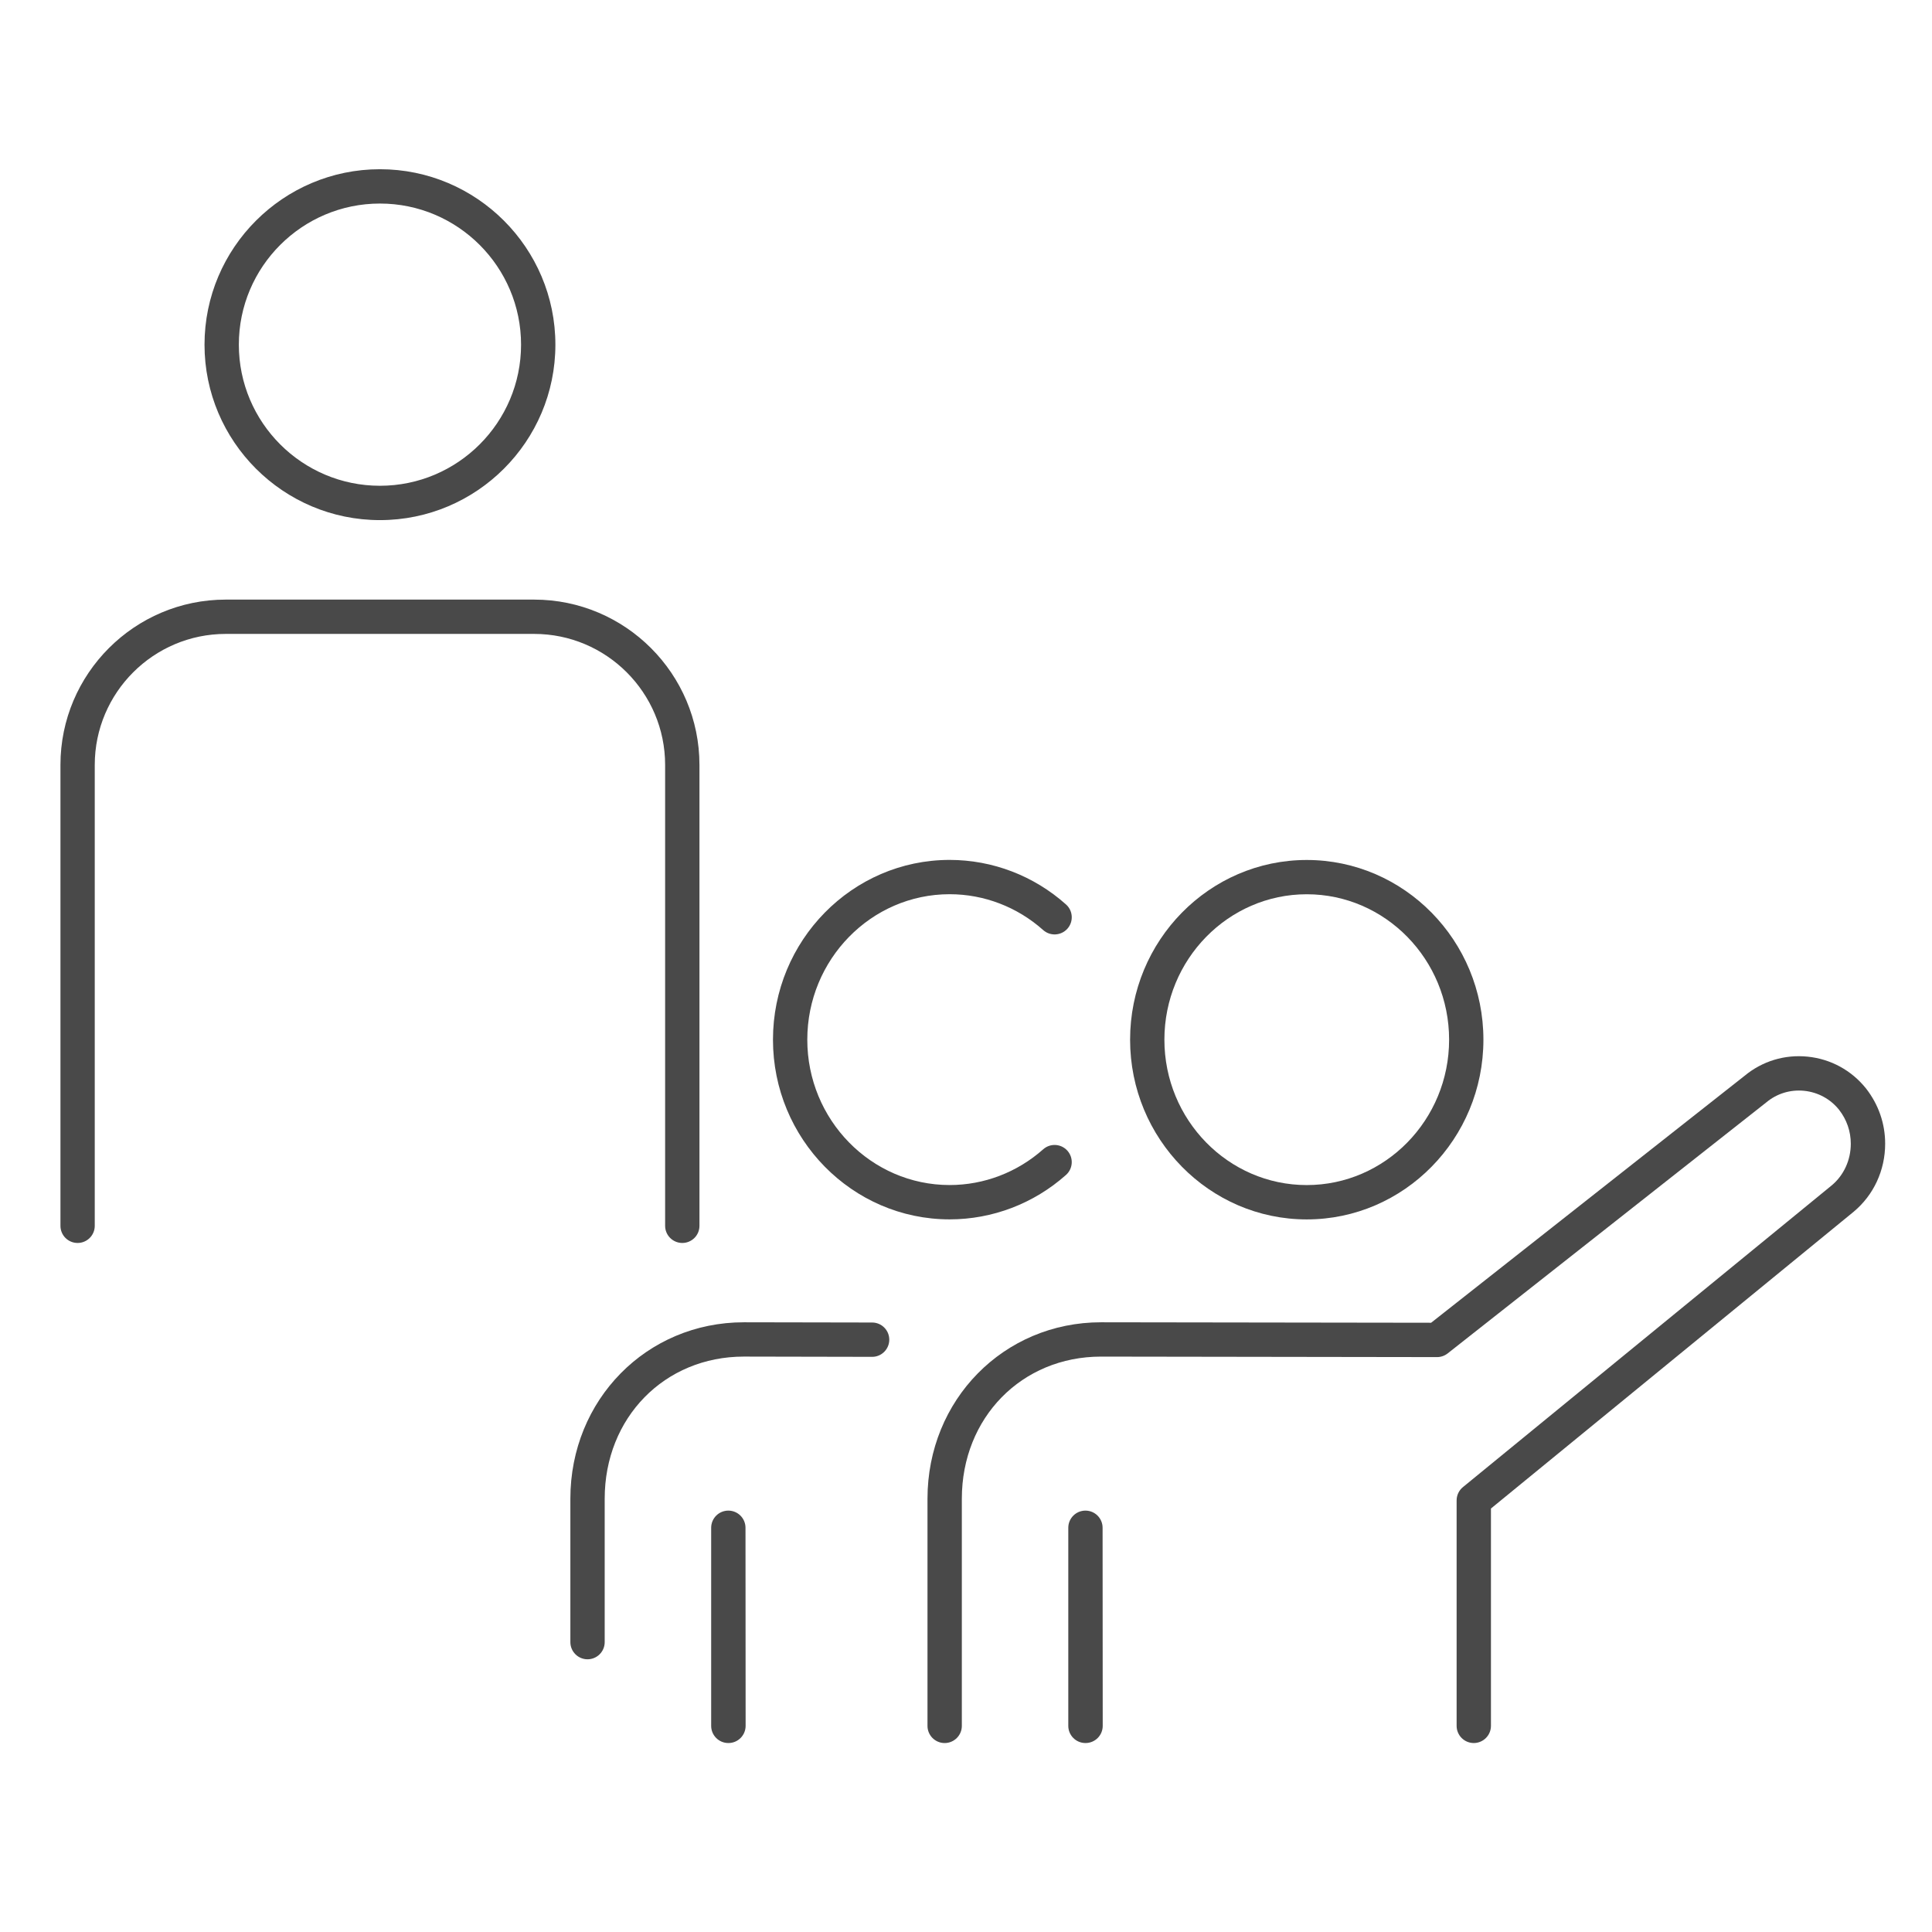
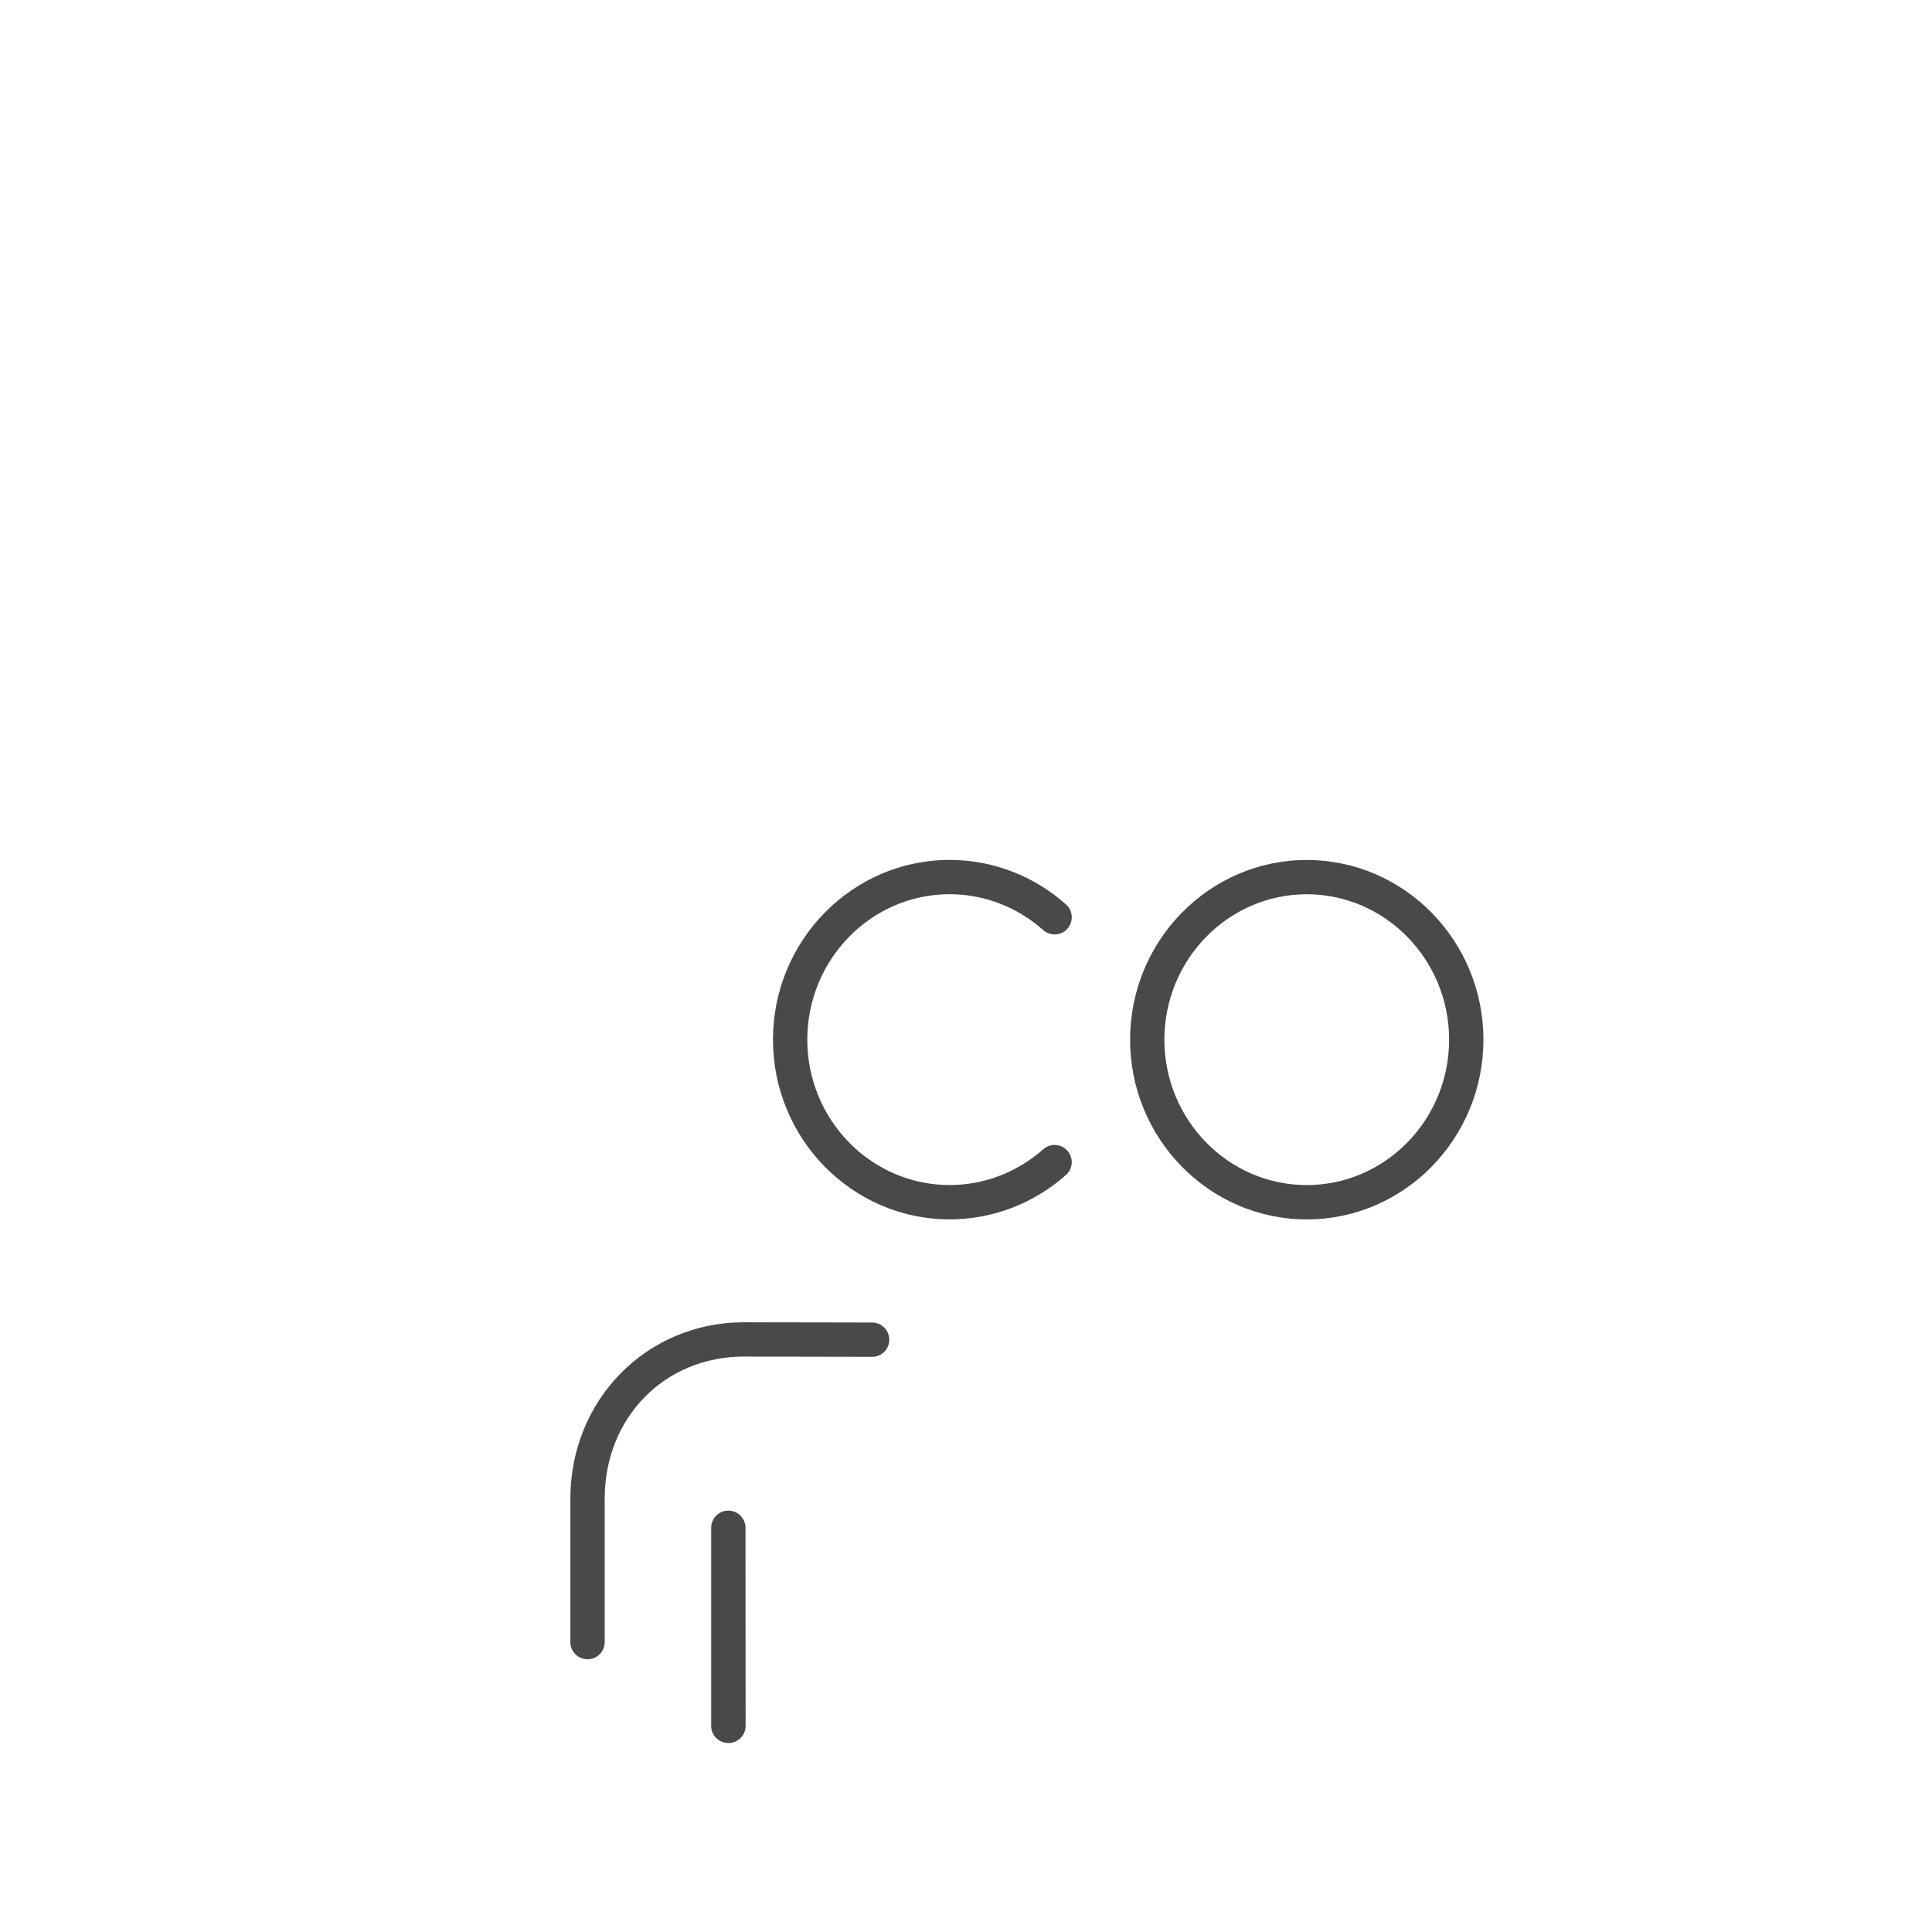
<svg xmlns="http://www.w3.org/2000/svg" version="1.1" id="Warstwa_1" x="0px" y="0px" width="90px" height="90px" viewBox="0 0 90 90" xml:space="preserve">
  <g>
    <g>
      <g>
        <path fill="#494949" d="M44.238,56.803c-4.538,0-8.23-3.755-8.23-8.369c0-4.619,3.692-8.376,8.23-8.376     c1.996,0,3.922,0.737,5.422,2.076c0.329,0.294,0.357,0.8,0.064,1.129c-0.295,0.329-0.8,0.357-1.129,0.063     c-1.207-1.076-2.754-1.67-4.357-1.67c-3.656,0-6.631,3.04-6.631,6.777c0,3.733,2.975,6.771,6.631,6.771     c1.602,0,3.149-0.592,4.358-1.665c0.329-0.293,0.835-0.264,1.128,0.066c0.294,0.33,0.264,0.835-0.066,1.129     C48.157,56.068,46.232,56.803,44.238,56.803z" />
      </g>
      <g>
        <g>
          <path fill="#494949" d="M27.369,77.296c-0.441,0-0.799-0.358-0.799-0.799v-6.682c0-4.608,3.551-8.218,8.084-8.218l5.974,0.011      c0.441,0.001,0.799,0.359,0.798,0.801c-0.001,0.44-0.358,0.798-0.799,0.798c-0.001,0-0.002,0-0.002,0l-5.973-0.012      c-3.695,0-6.483,2.846-6.483,6.62v6.682C28.169,76.938,27.811,77.296,27.369,77.296z" />
        </g>
        <g>
          <path fill="#494949" d="M33.934,81.197c-0.002,0-0.004,0-0.006,0c-0.441,0-0.799-0.358-0.799-0.8V71.17      c0-0.441,0.357-0.8,0.799-0.8l0,0c0.441,0,0.8,0.357,0.8,0.799l0.006,9.228C34.733,80.839,34.376,81.197,33.934,81.197      L33.934,81.197z" />
        </g>
      </g>
    </g>
    <g>
      <g>
        <path fill="#494949" d="M60.873,56.805c-4.537,0-8.229-3.756-8.229-8.372s3.691-8.372,8.229-8.372c4.539,0,8.23,3.756,8.23,8.372     S65.412,56.805,60.873,56.805z M60.873,41.658c-3.656,0-6.631,3.039-6.631,6.774s2.975,6.773,6.631,6.773     c3.657,0,6.632-3.038,6.632-6.773S64.53,41.658,60.873,41.658z" />
      </g>
      <g>
        <g>
-           <path fill="#494949" d="M68.654,81.197c-0.441,0-0.799-0.358-0.799-0.8V69.895c0-0.24,0.107-0.467,0.293-0.619L85.33,55.218      c0.562-0.469,0.887-1.177,0.887-1.938c0-0.575-0.188-1.123-0.545-1.58c-0.4-0.502-0.98-0.819-1.627-0.886      c-0.641-0.064-1.266,0.125-1.76,0.536c-0.006,0.004-0.012,0.009-0.017,0.014L67.438,63.047      c-0.142,0.111-0.315,0.172-0.495,0.172h-0.001l-15.652-0.023c-3.696,0-6.484,2.847-6.484,6.622v10.58c0,0.441-0.358,0.8-0.8,0.8      s-0.8-0.358-0.8-0.8v-10.58c0-4.61,3.552-8.221,8.086-8.221l15.375,0.022l14.605-11.506c0.826-0.683,1.867-0.999,2.937-0.89      c1.077,0.11,2.043,0.638,2.72,1.485c0.583,0.749,0.889,1.636,0.889,2.57c0,1.238-0.535,2.394-1.469,3.171L69.454,70.273v10.124      C69.454,80.839,69.096,81.197,68.654,81.197z" />
-         </g>
+           </g>
        <g>
-           <path fill="#494949" d="M50.57,81.197c-0.002,0-0.004,0-0.006,0c-0.441,0-0.799-0.358-0.799-0.8V71.17      c0-0.441,0.357-0.8,0.799-0.8l0,0c0.441,0,0.799,0.357,0.799,0.799l0.006,9.228C51.369,80.839,51.012,81.197,50.57,81.197      L50.57,81.197z" />
-         </g>
+           </g>
      </g>
    </g>
  </g>
  <g>
    <g>
      <g>
-         <path fill="#494949" d="M31.784,57.902c-0.441,0-0.8-0.357-0.8-0.799v-21.47c0-3.365-2.736-6.103-6.102-6.103H10.517     c-3.364,0-6.103,2.737-6.103,6.103v21.47c0,0.441-0.357,0.799-0.799,0.799s-0.799-0.357-0.799-0.799v-21.47     c0-4.247,3.454-7.701,7.7-7.701h14.366c4.246,0,7.701,3.454,7.701,7.701v21.47C32.584,57.545,32.226,57.902,31.784,57.902z" />
-       </g>
+         </g>
      <g>
-         <path fill="#494949" d="M17.699,24.229c-4.506,0-8.172-3.666-8.172-8.172c0-4.507,3.666-8.174,8.172-8.174     c4.507,0,8.173,3.667,8.173,8.174C25.872,20.563,22.206,24.229,17.699,24.229z M17.699,9.482c-3.625,0-6.573,2.948-6.573,6.574     c0,3.624,2.948,6.573,6.573,6.573s6.574-2.949,6.574-6.573C24.273,12.431,21.324,9.482,17.699,9.482z" />
-       </g>
+         </g>
    </g>
  </g>
</svg>